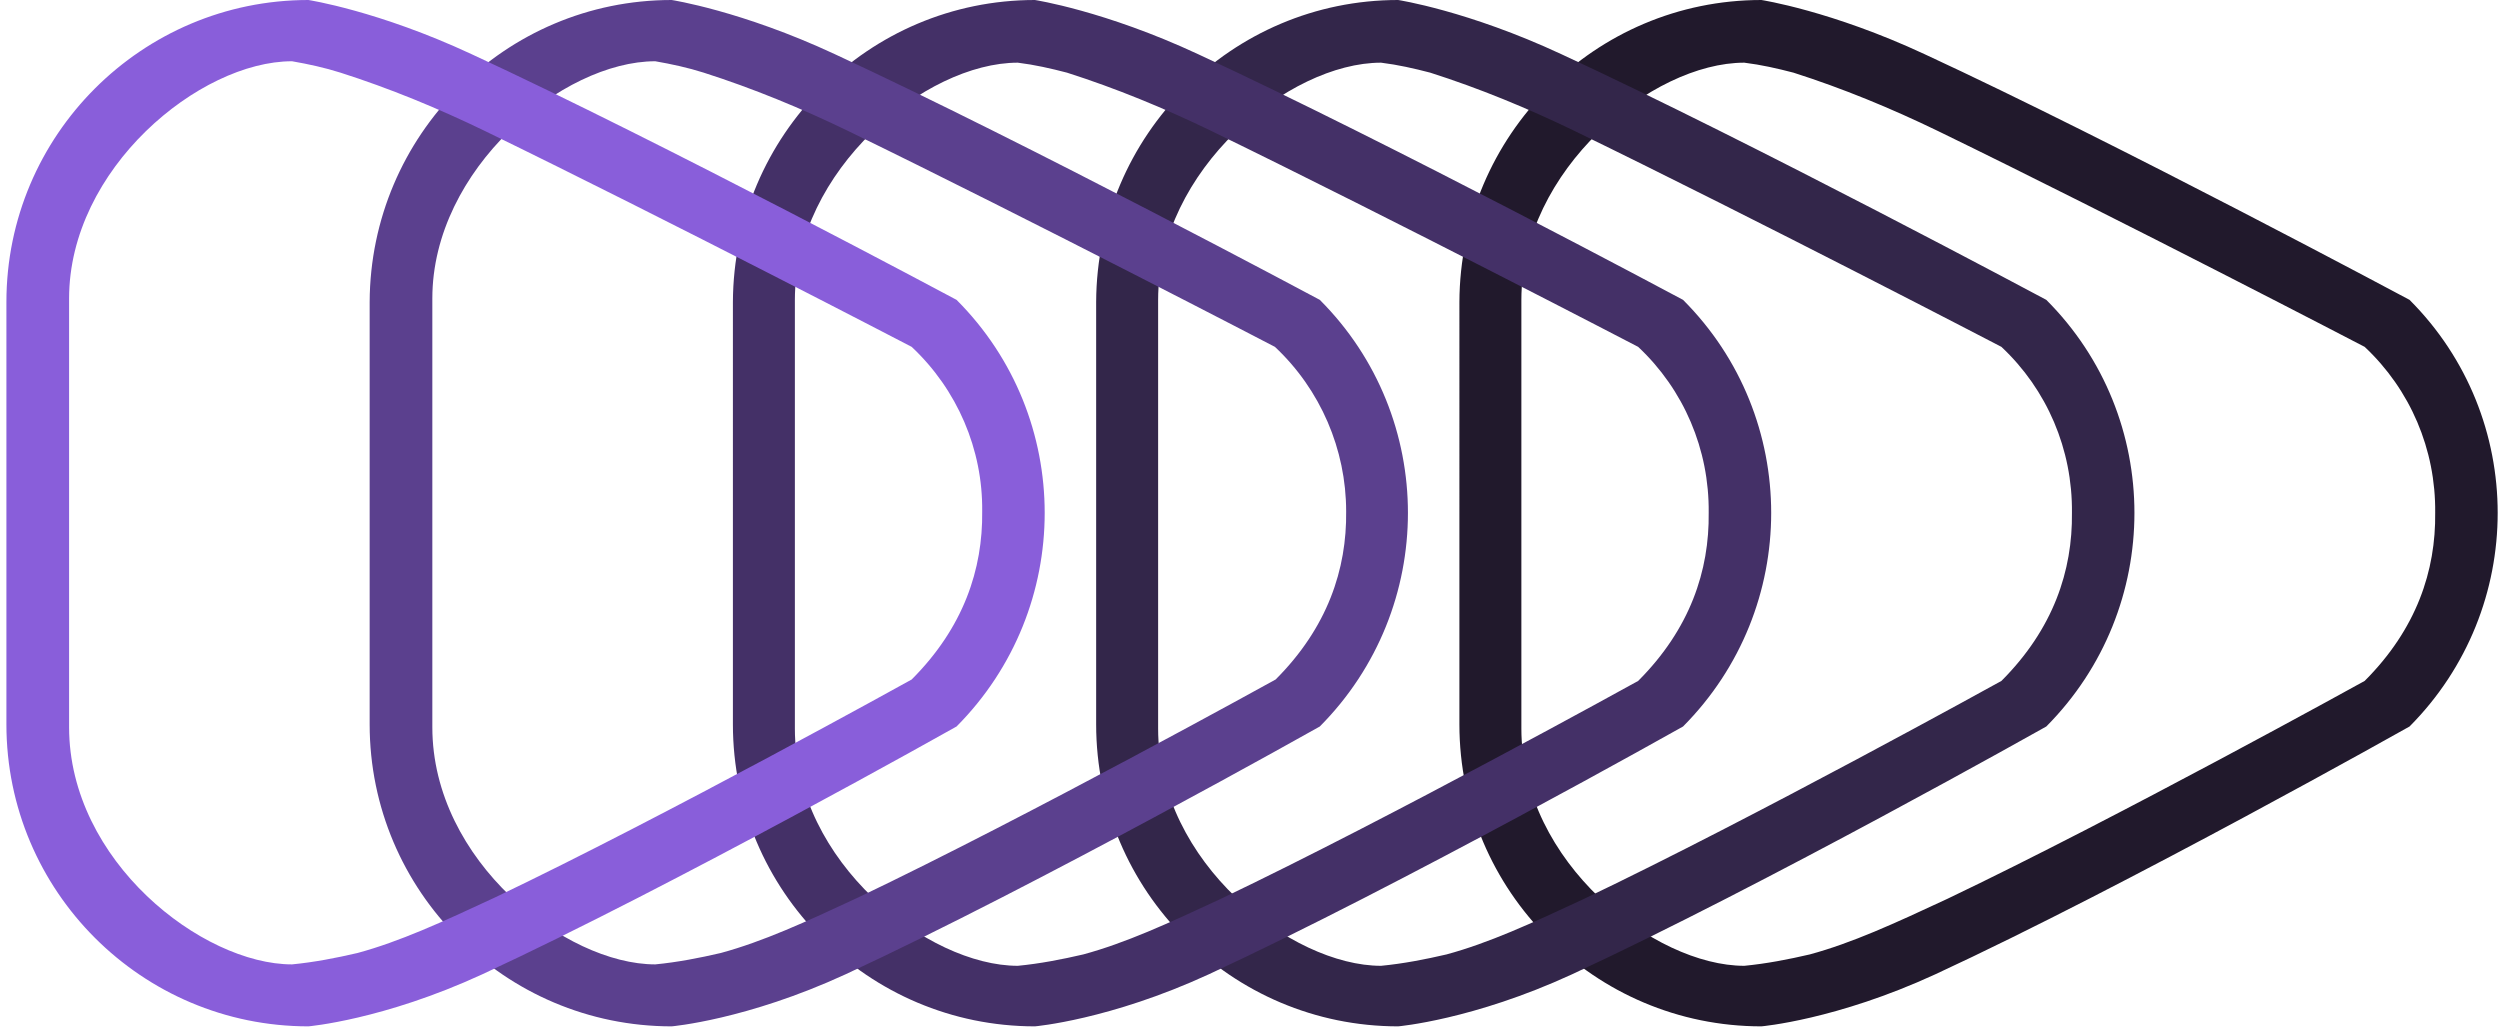
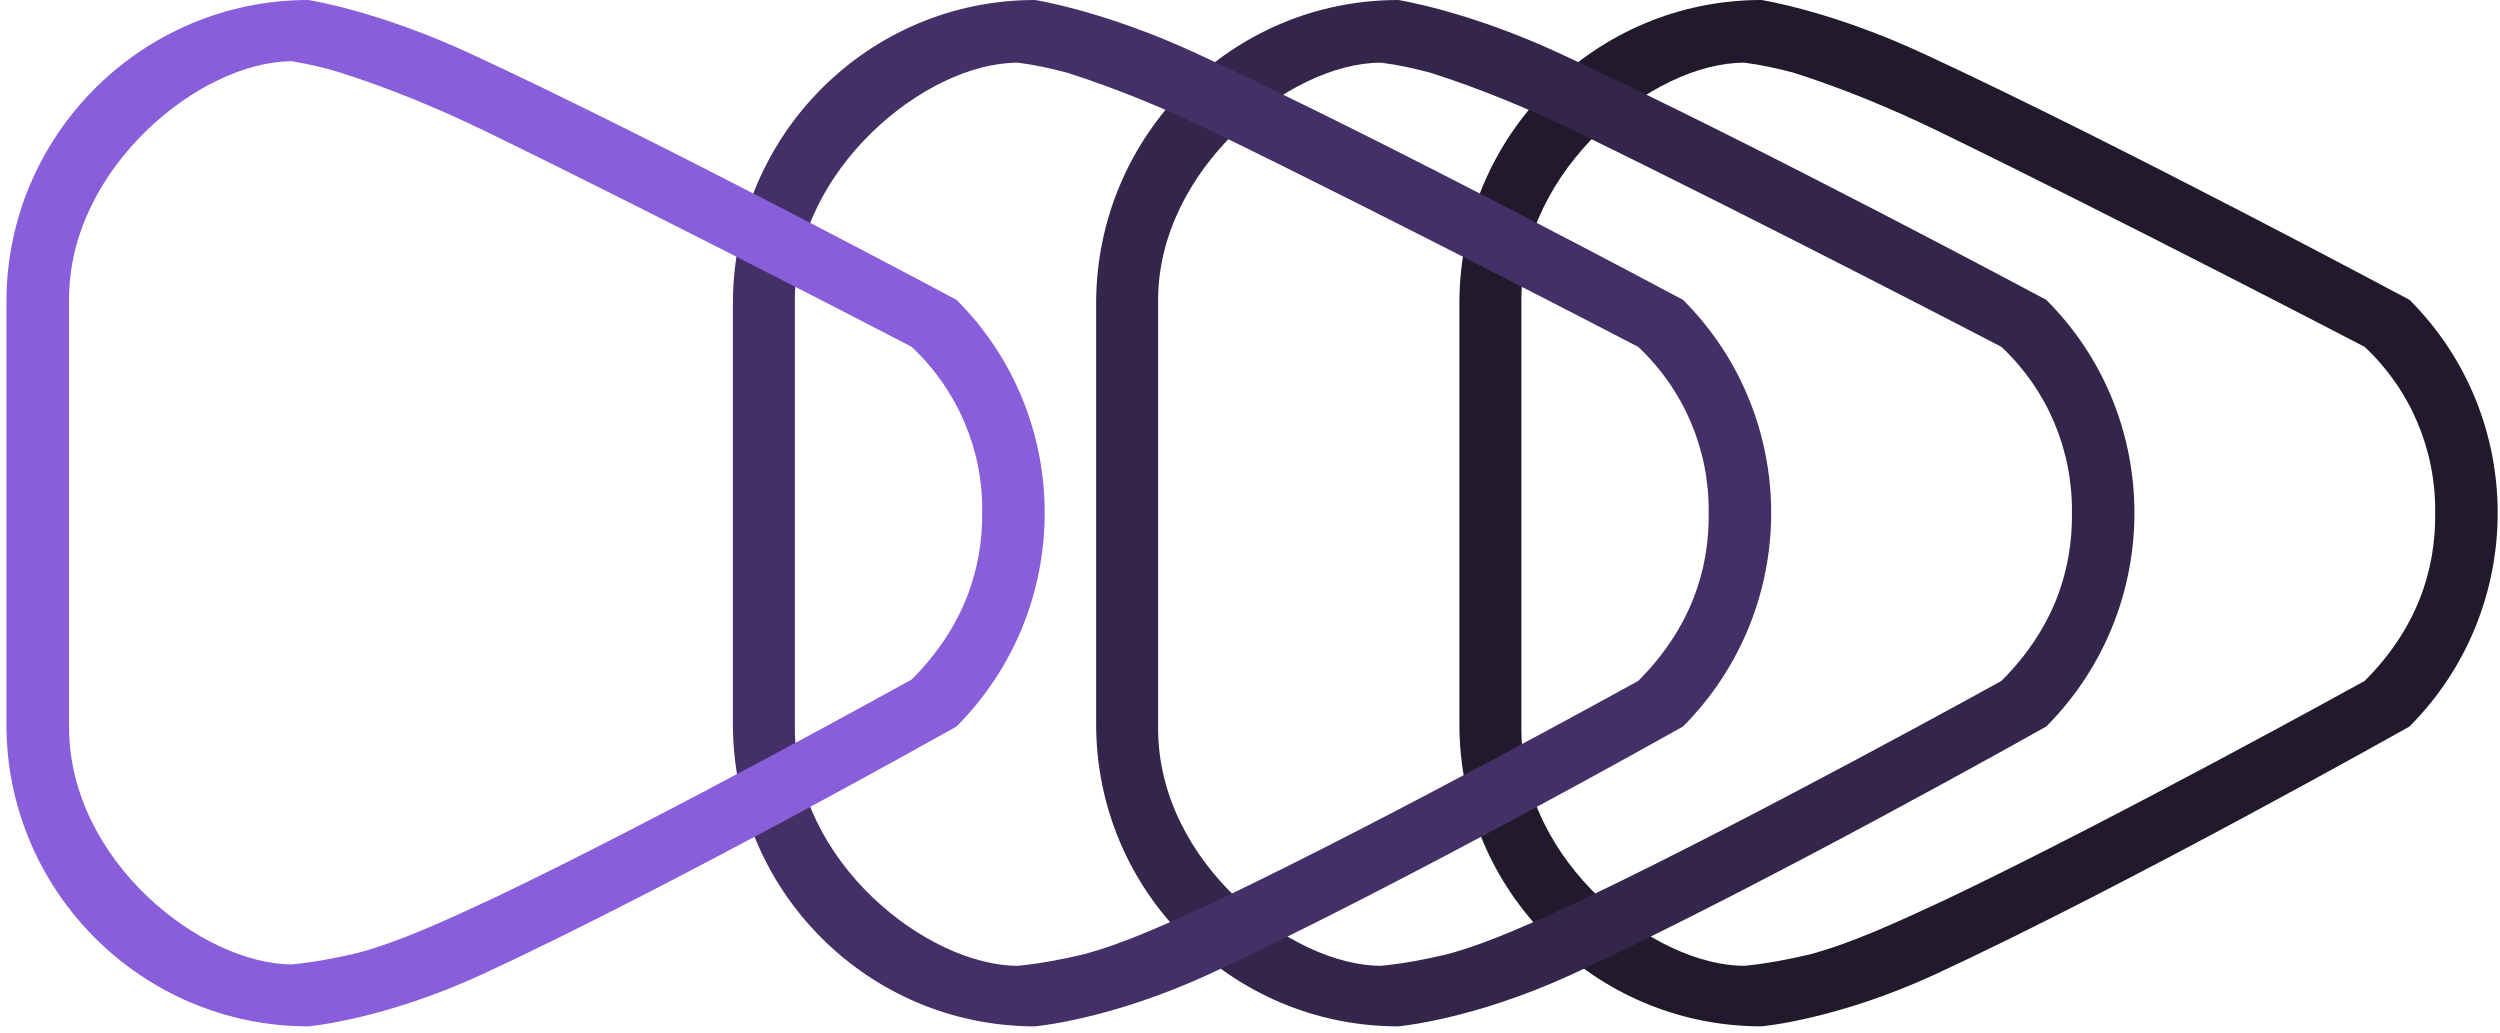
<svg xmlns="http://www.w3.org/2000/svg" version="1.1" id="Слой_1" x="0px" y="0px" viewBox="0 0 351 145" style="enable-background:new 0 0 351 145;" xml:space="preserve">
  <style type="text/css"> .st0{fill-rule:evenodd;clip-rule:evenodd;fill:#21192C;} .st1{fill-rule:evenodd;clip-rule:evenodd;fill:#33264A;} .st2{fill-rule:evenodd;clip-rule:evenodd;fill:#443067;} .st3{fill-rule:evenodd;clip-rule:evenodd;fill:#5B408E;} .st4{fill-rule:evenodd;clip-rule:evenodd;fill:#895EDA;} </style>
  <path id="_5" class="st0" d="M338.3,102c0,0-39.6,22.3-66.6,34.8c-13.9,6.4-24.4,7.3-24.4,7.3c-23.4,0-42.4-19-42.4-42.4V42.4 C205,19,223.9,0,247.3,0c0,0,9.8,1.5,22.9,7.6c27,12.5,68.1,34.5,68.1,34.5C354.8,58.6,354.8,85.4,338.3,102z M332,48.7 c0,0-33.8-17.6-59.9-30.3c-6.6-3.2-13.4-6-20.3-8.2c-2.3-0.6-4.5-1.1-6.9-1.4c-13,0-31.3,15.1-31.3,33.3v60.2 c0,18.8,18.7,33.3,31.3,33.3c3.1-0.3,6.2-0.9,9.2-1.6c5.9-1.6,11.8-4.3,19.3-7.8c23.9-11.4,58.6-30.6,58.6-30.6 c7.3-7.3,10-15.5,9.9-23.6C342,63.1,338.4,54.7,332,48.7z" />
  <path id="_4" class="st1" d="M287.3,102c0,0-39.6,22.3-66.6,34.8c-13.9,6.4-24.4,7.3-24.4,7.3c-23.4,0-42.4-19-42.4-42.4V42.4 C154,19,172.9,0,196.3,0c0,0,9.8,1.5,22.9,7.6c27,12.5,68.1,34.5,68.1,34.5C303.8,58.6,303.8,85.4,287.3,102z M281,48.7 c0,0-33.8-17.6-59.9-30.3c-6.6-3.2-13.4-6-20.3-8.2c-2.3-0.6-4.5-1.1-6.9-1.4c-13,0-31.3,15.1-31.3,33.3v60.2 c0,18.8,18.7,33.3,31.3,33.3c3.1-0.3,6.2-0.9,9.2-1.6c5.9-1.6,11.8-4.3,19.3-7.8c23.9-11.4,58.6-30.6,58.6-30.6 c7.3-7.3,10-15.5,9.9-23.6C291,63.1,287.4,54.7,281,48.7z" />
  <path id="_3" class="st2" d="M236.3,102c0,0-39.6,22.3-66.6,34.8c-13.9,6.4-24.4,7.3-24.4,7.3c-23.4,0-42.4-19-42.4-42.4V42.4 C103,19,121.9,0,145.3,0c0,0,9.8,1.5,22.9,7.6c27,12.5,68.1,34.5,68.1,34.5C252.8,58.6,252.8,85.4,236.3,102z M230,48.7 c0,0-33.8-17.6-59.9-30.3c-6.6-3.2-13.4-6-20.3-8.2c-2.3-0.6-4.5-1.1-6.9-1.4c-13,0-31.3,15.1-31.3,33.3v60.2 c0,18.8,18.7,33.3,31.3,33.3c3.1-0.3,6.2-0.9,9.2-1.6c5.9-1.6,11.8-4.3,19.3-7.8c23.9-11.4,58.6-30.6,58.6-30.6 c7.3-7.3,10-15.5,9.9-23.6C240,63.1,236.4,54.7,230,48.7z" />
-   <path id="_2" class="st3" d="M185.3,102c0,0-39.6,22.3-66.6,34.8c-13.9,6.4-24.4,7.3-24.4,7.3c-23.4,0-42.4-19-42.4-42.4V42.4 C52,19,70.9,0,94.3,0c0,0,9.8,1.5,22.9,7.6c27,12.5,68.1,34.5,68.1,34.5C201.8,58.6,201.8,85.4,185.3,102z M179,48.7 c0,0-33.8-17.6-59.9-30.3c-6.6-3.2-13.4-6-20.3-8.2C96.6,9.5,94.3,9,92,8.6c-13,0-31.3,15.1-31.3,33.3v60.2 c0,18.8,18.7,33.3,31.3,33.3c3.1-0.3,6.2-0.9,9.2-1.6c5.9-1.6,11.8-4.3,19.3-7.8c23.9-11.4,58.6-30.6,58.6-30.6 c7.3-7.3,10-15.5,9.9-23.6C189,63.1,185.4,54.7,179,48.7z" />
  <path id="_1" class="st4" d="M134.3,102c0,0-39.6,22.3-66.6,34.8c-13.9,6.4-24.4,7.3-24.4,7.3c-23.4,0-42.4-19-42.4-42.4V42.4 C0.9,19,19.9,0,43.3,0c0,0,9.8,1.5,22.9,7.6c27,12.5,68.1,34.5,68.1,34.5C150.8,58.6,150.8,85.4,134.3,102z M128,48.7 c0,0-33.8-17.6-59.9-30.3c-6.6-3.2-13.4-6-20.3-8.2C45.6,9.5,43.3,9,41,8.6C28,8.6,9.7,23.7,9.7,41.9v60.2 c0,18.8,18.7,33.3,31.3,33.3c3.1-0.3,6.2-0.9,9.2-1.6c5.9-1.6,11.8-4.3,19.3-7.8C93.4,114.6,128,95.4,128,95.4 c7.3-7.3,10-15.5,9.9-23.6C138,63.1,134.4,54.7,128,48.7z" />
</svg>